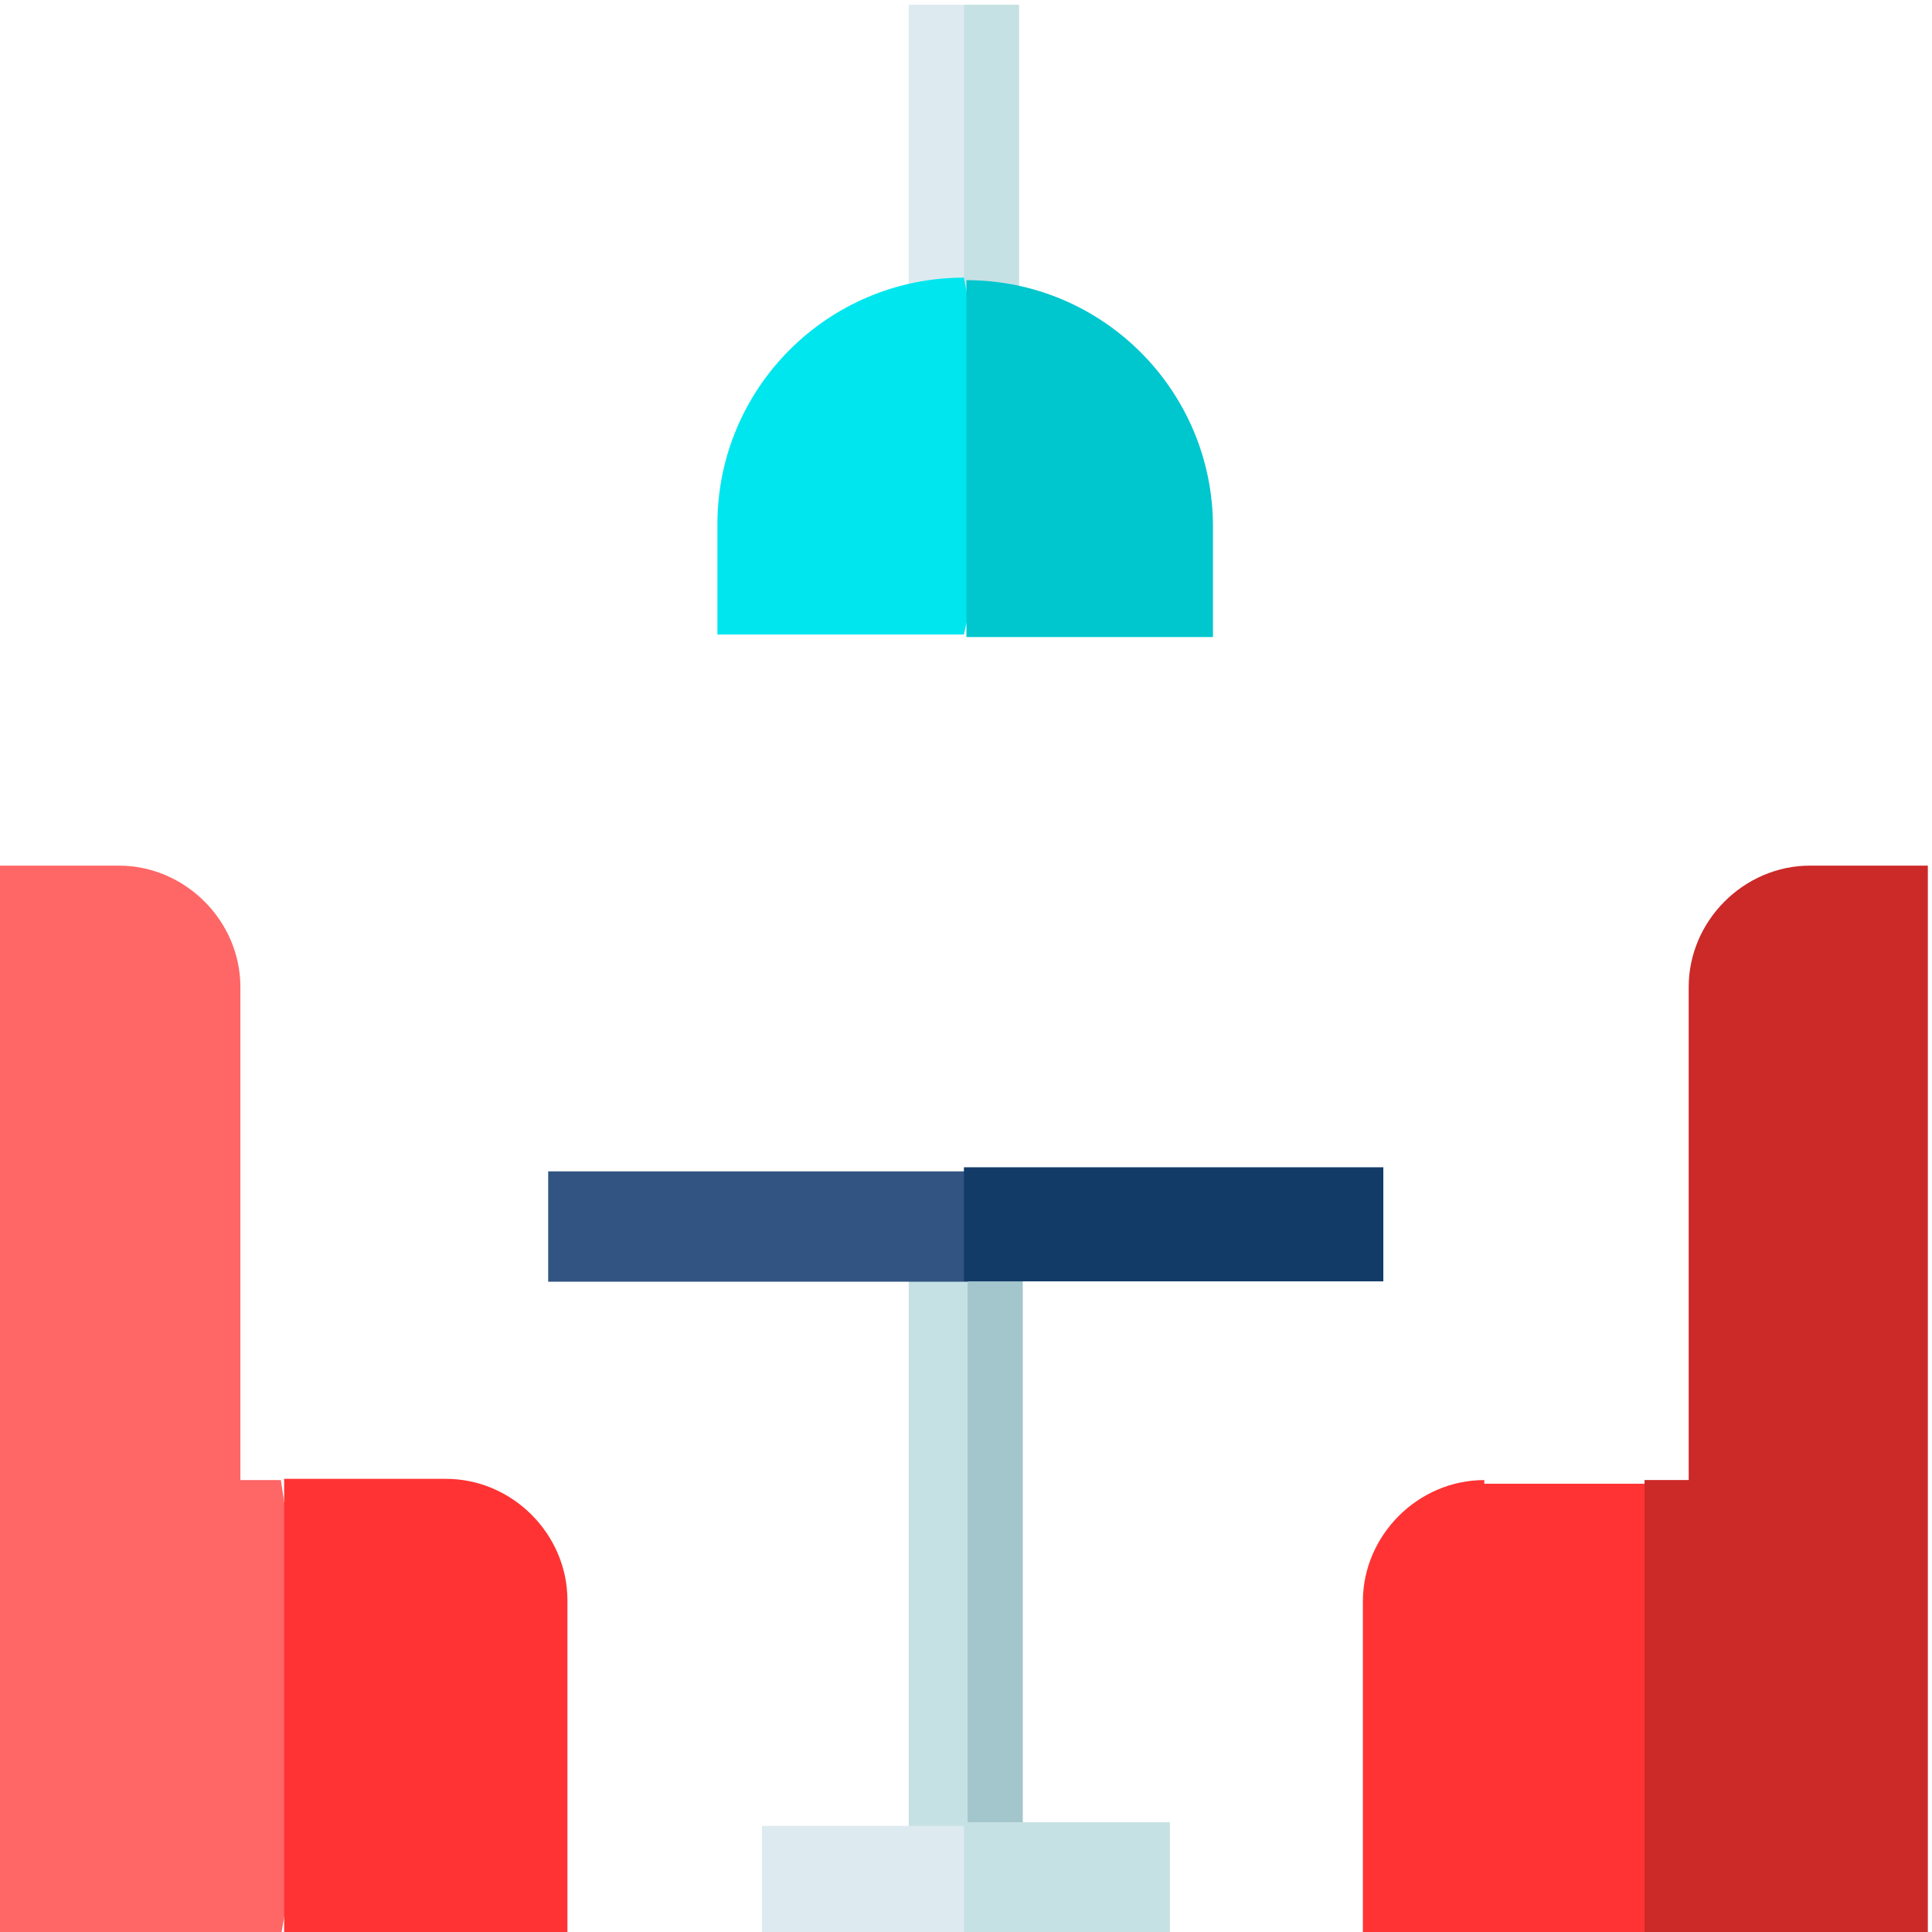
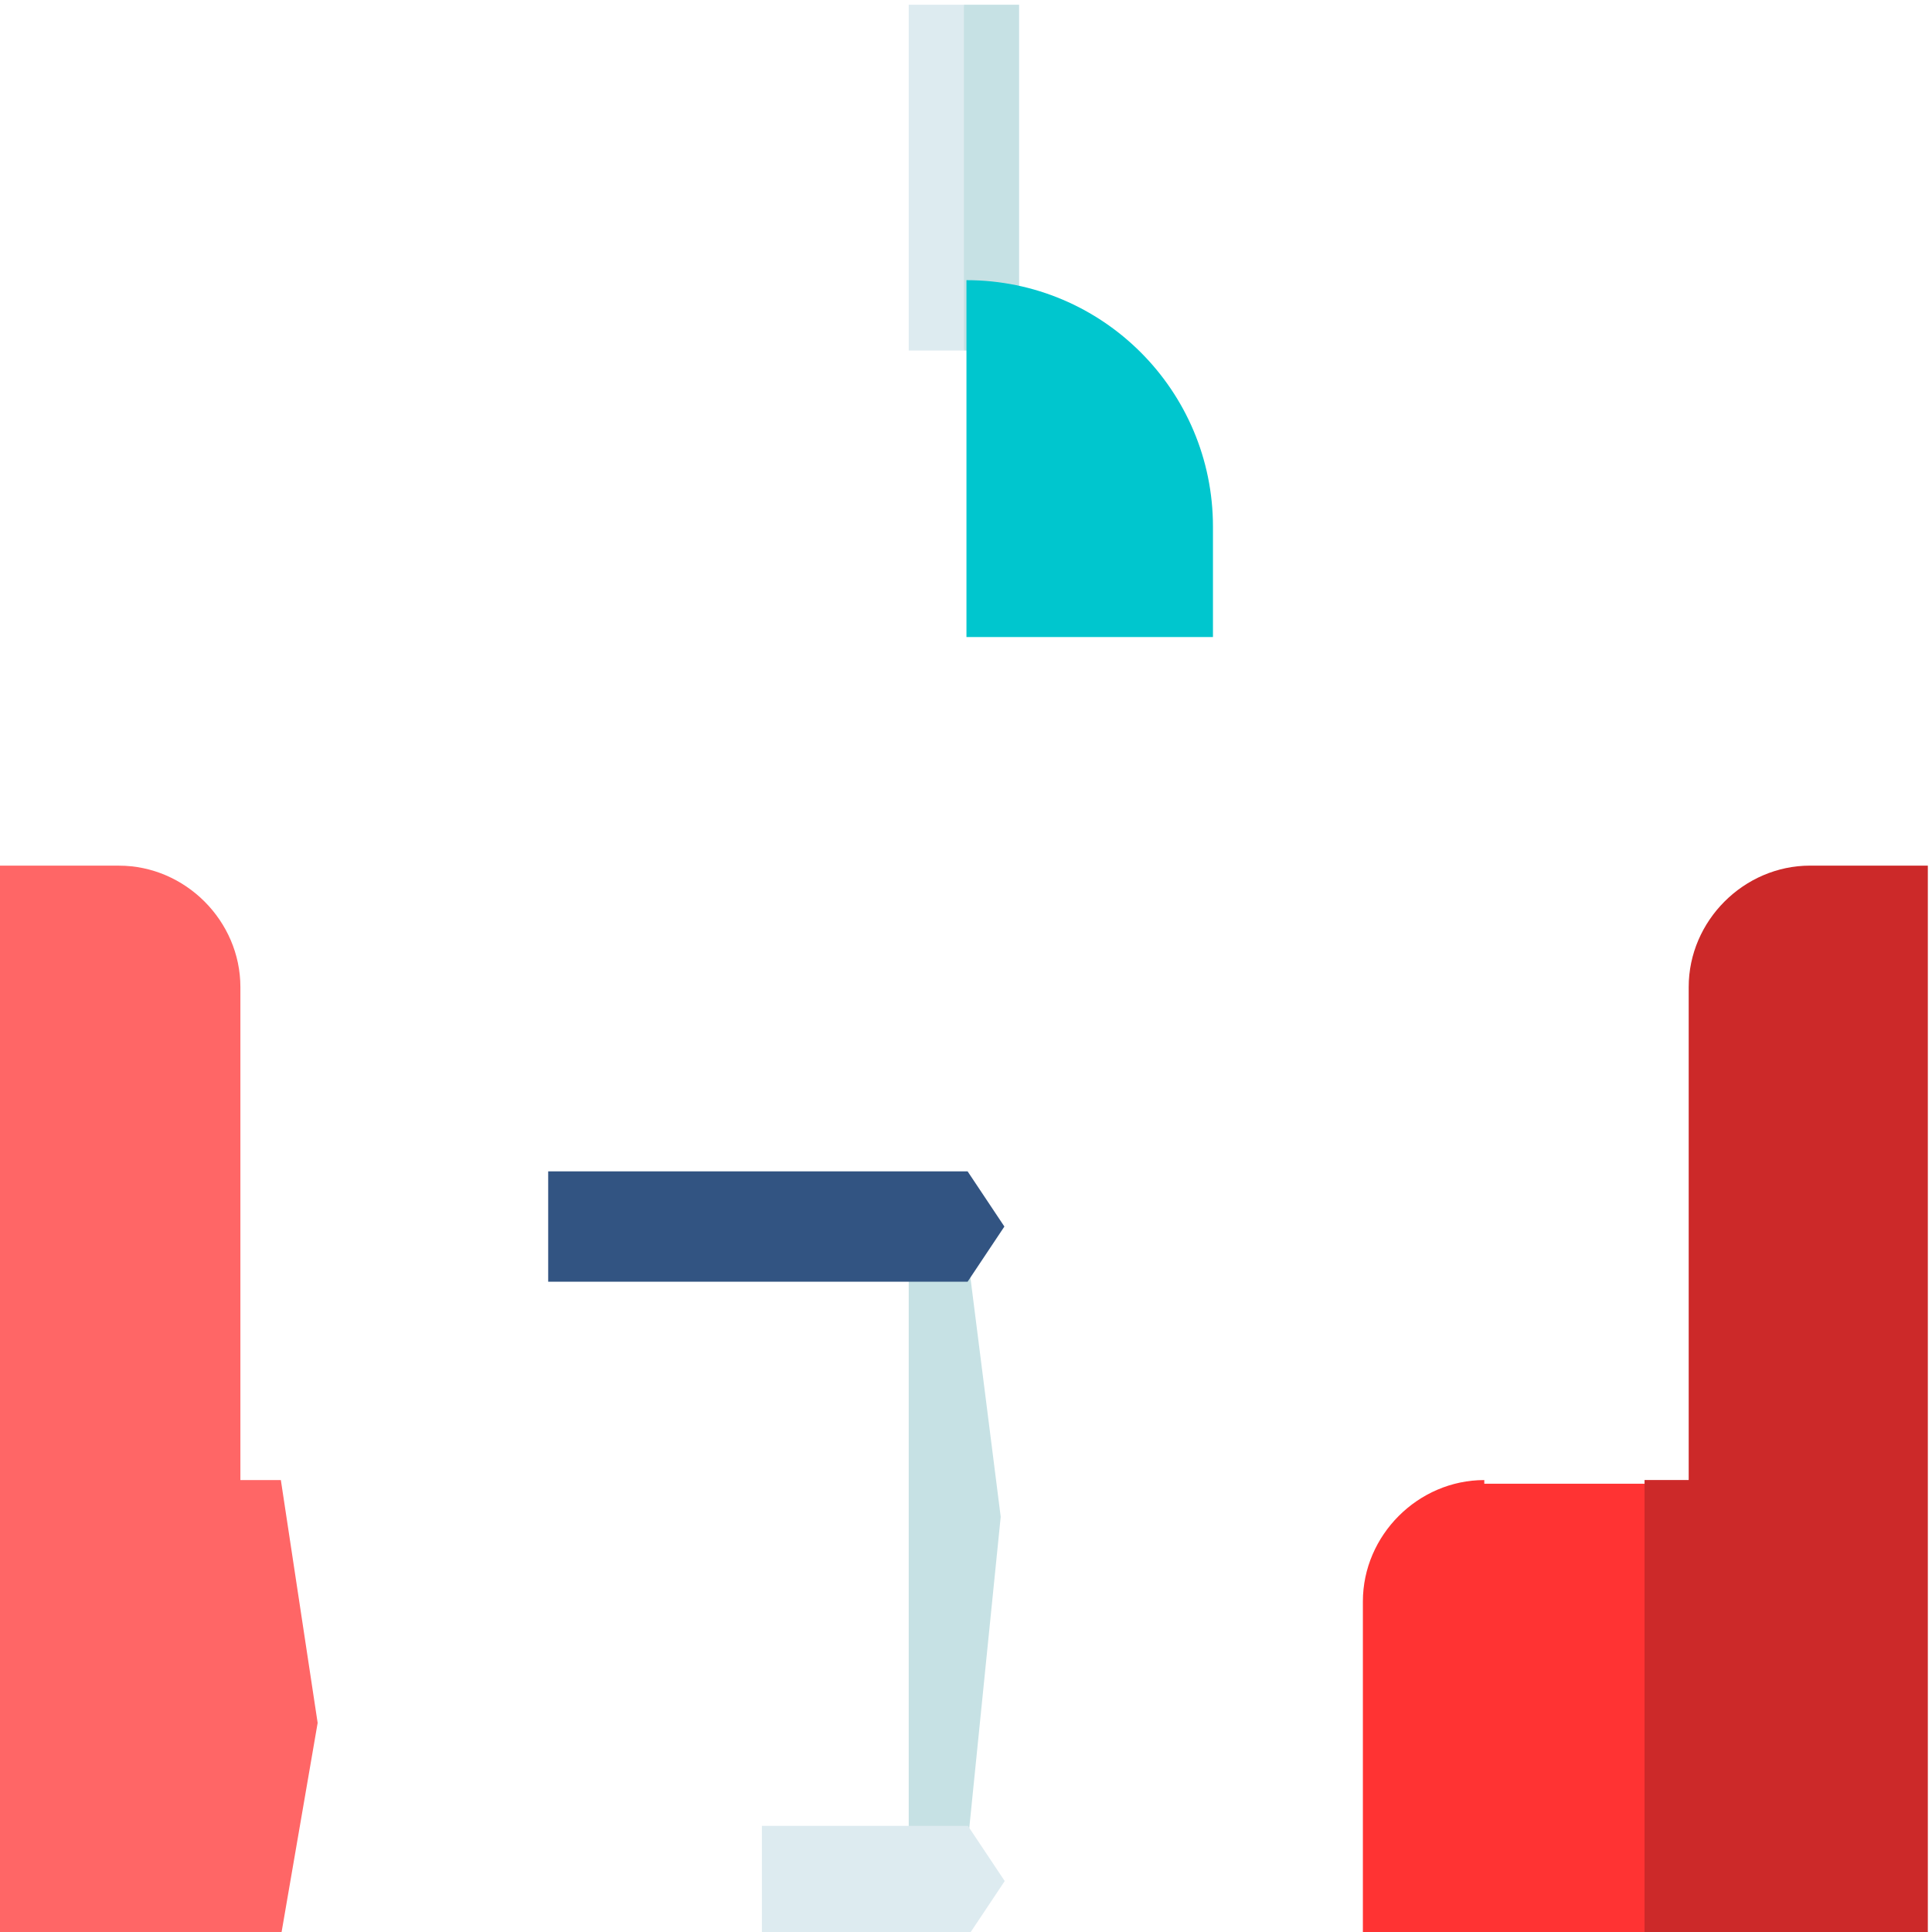
<svg xmlns="http://www.w3.org/2000/svg" xmlns:xlink="http://www.w3.org/1999/xlink" version="1.1" id="svg4500" x="0px" y="0px" width="70px" height="70px" viewBox="0 0 70 70" style="enable-background:new 0 0 70 70;" xml:space="preserve">
  <style type="text/css">
	.st0{fill:#C6E1E4;}
	.st1{fill:#A3C6CC;}
	.st2{fill:#DDEBF0;}
	.st3{clip-path:url(#SVGID_00000119815964510148703340000013086520334007495075_);}
	.st4{fill:#FF3333;}
	.st5{fill:#CC2929;}
	.st6{fill:#325482;}
	.st7{fill:#133B68;}
	.st8{fill:#00E6EF;}
	.st9{fill:#00C6CE;}
	.st10{fill:#FF6666;}
</style>
  <g id="g4506" transform="matrix(1.333,0,0,-1.333,0,682.667)">
    <g id="g4508" transform="translate(241,15)">
      <path id="path4510" class="st0" d="M-216.3,446h1.5l1,9.9l-1,7.9h-1.5V446z" />
    </g>
-     <path id="path4512" class="st1" d="M27.8,478.9h-1.5V461h1.5V478.9z" />
    <g id="g4514" transform="translate(241,512)">
      <path id="path4516" class="st2" d="M-216.3,0v-9.4h1.5l1,4.7l-1,4.7H-216.3z" />
    </g>
    <path id="path4518" class="st0" d="M26.2,502.6h1.5v9.4h-1.5V502.6z" />
    <g id="g4520">
      <g>
        <defs>
          <rect id="SVGID_1_" x="-8.8" y="450.8" width="70" height="70" />
        </defs>
        <clipPath id="SVGID_00000045587776132166122240000015462951610967027085_">
          <use xlink:href="#SVGID_1_" style="overflow:visible;" />
        </clipPath>
        <g id="g4522" style="clip-path:url(#SVGID_00000045587776132166122240000015462951610967027085_);">
          <g id="g4528" transform="translate(393.444,121.299)">
            <path id="path4530" class="st4" d="M-353.1,350.6c-1.8,0-3.3-1.5-3.3-3.3v-9.2h7.7l1,5.8l-1,6.6H-353.1z" />
          </g>
          <g id="g4532" transform="translate(512,283.9)">
            <path id="path4534" class="st5" d="M-459.5,204.7h-3.3c-1.8,0-3.3-1.5-3.3-3.3V188h-1.2v-12.4h7.7V204.7z" />
          </g>
          <g id="g4536" transform="translate(145,204.19)">
            <path id="path4538" class="st6" d="M-130.1,276.2v-3.1h11.4l1,1.5l-1,1.5H-130.1z" />
          </g>
-           <path id="path4540" class="st7" d="M37.6,480.4H26.2v-3.1h11.4V480.4z" />
          <g id="g4542" transform="translate(201.609)">
            <path id="path4544" class="st2" d="M-180.9,459.5h5.6l1,1.5l-1,1.5h-5.6V459.5z" />
          </g>
-           <path id="path4546" class="st0" d="M31.8,462.6h-5.6v-3.1h5.6V462.6z" />
          <g id="g4548" transform="translate(256,439.482)">
-             <path id="path4550" class="st8" d="M-229.8,65.1c-3.7,0-6.7-3-6.7-6.7v-3h6.7l1,4.4L-229.8,65.1z" />
-           </g>
+             </g>
          <g id="g4552" transform="translate(321.369,374.113)">
            <path id="path4554" class="st9" d="M-288.4,123.7c0,3.7-3,6.7-6.7,6.7v-9.7h6.7V123.7z" />
          </g>
          <g id="g4556" transform="translate(63.734,121.299)">
            <path id="path4558" class="st10" d="M-57.2,350.6V364c0,1.8-1.5,3.3-3.3,3.3h-3.3v-29.1h7.7l1,5.8l-1,6.6H-57.2z" />
          </g>
          <g id="g4560" transform="translate(150.423,89.432)">
-             <path id="path4562" class="st4" d="M-135,379.2c0,1.8-1.5,3.3-3.3,3.3h-4.4v-12.4h7.7V379.2z" />
-           </g>
+             </g>
        </g>
      </g>
    </g>
  </g>
</svg>